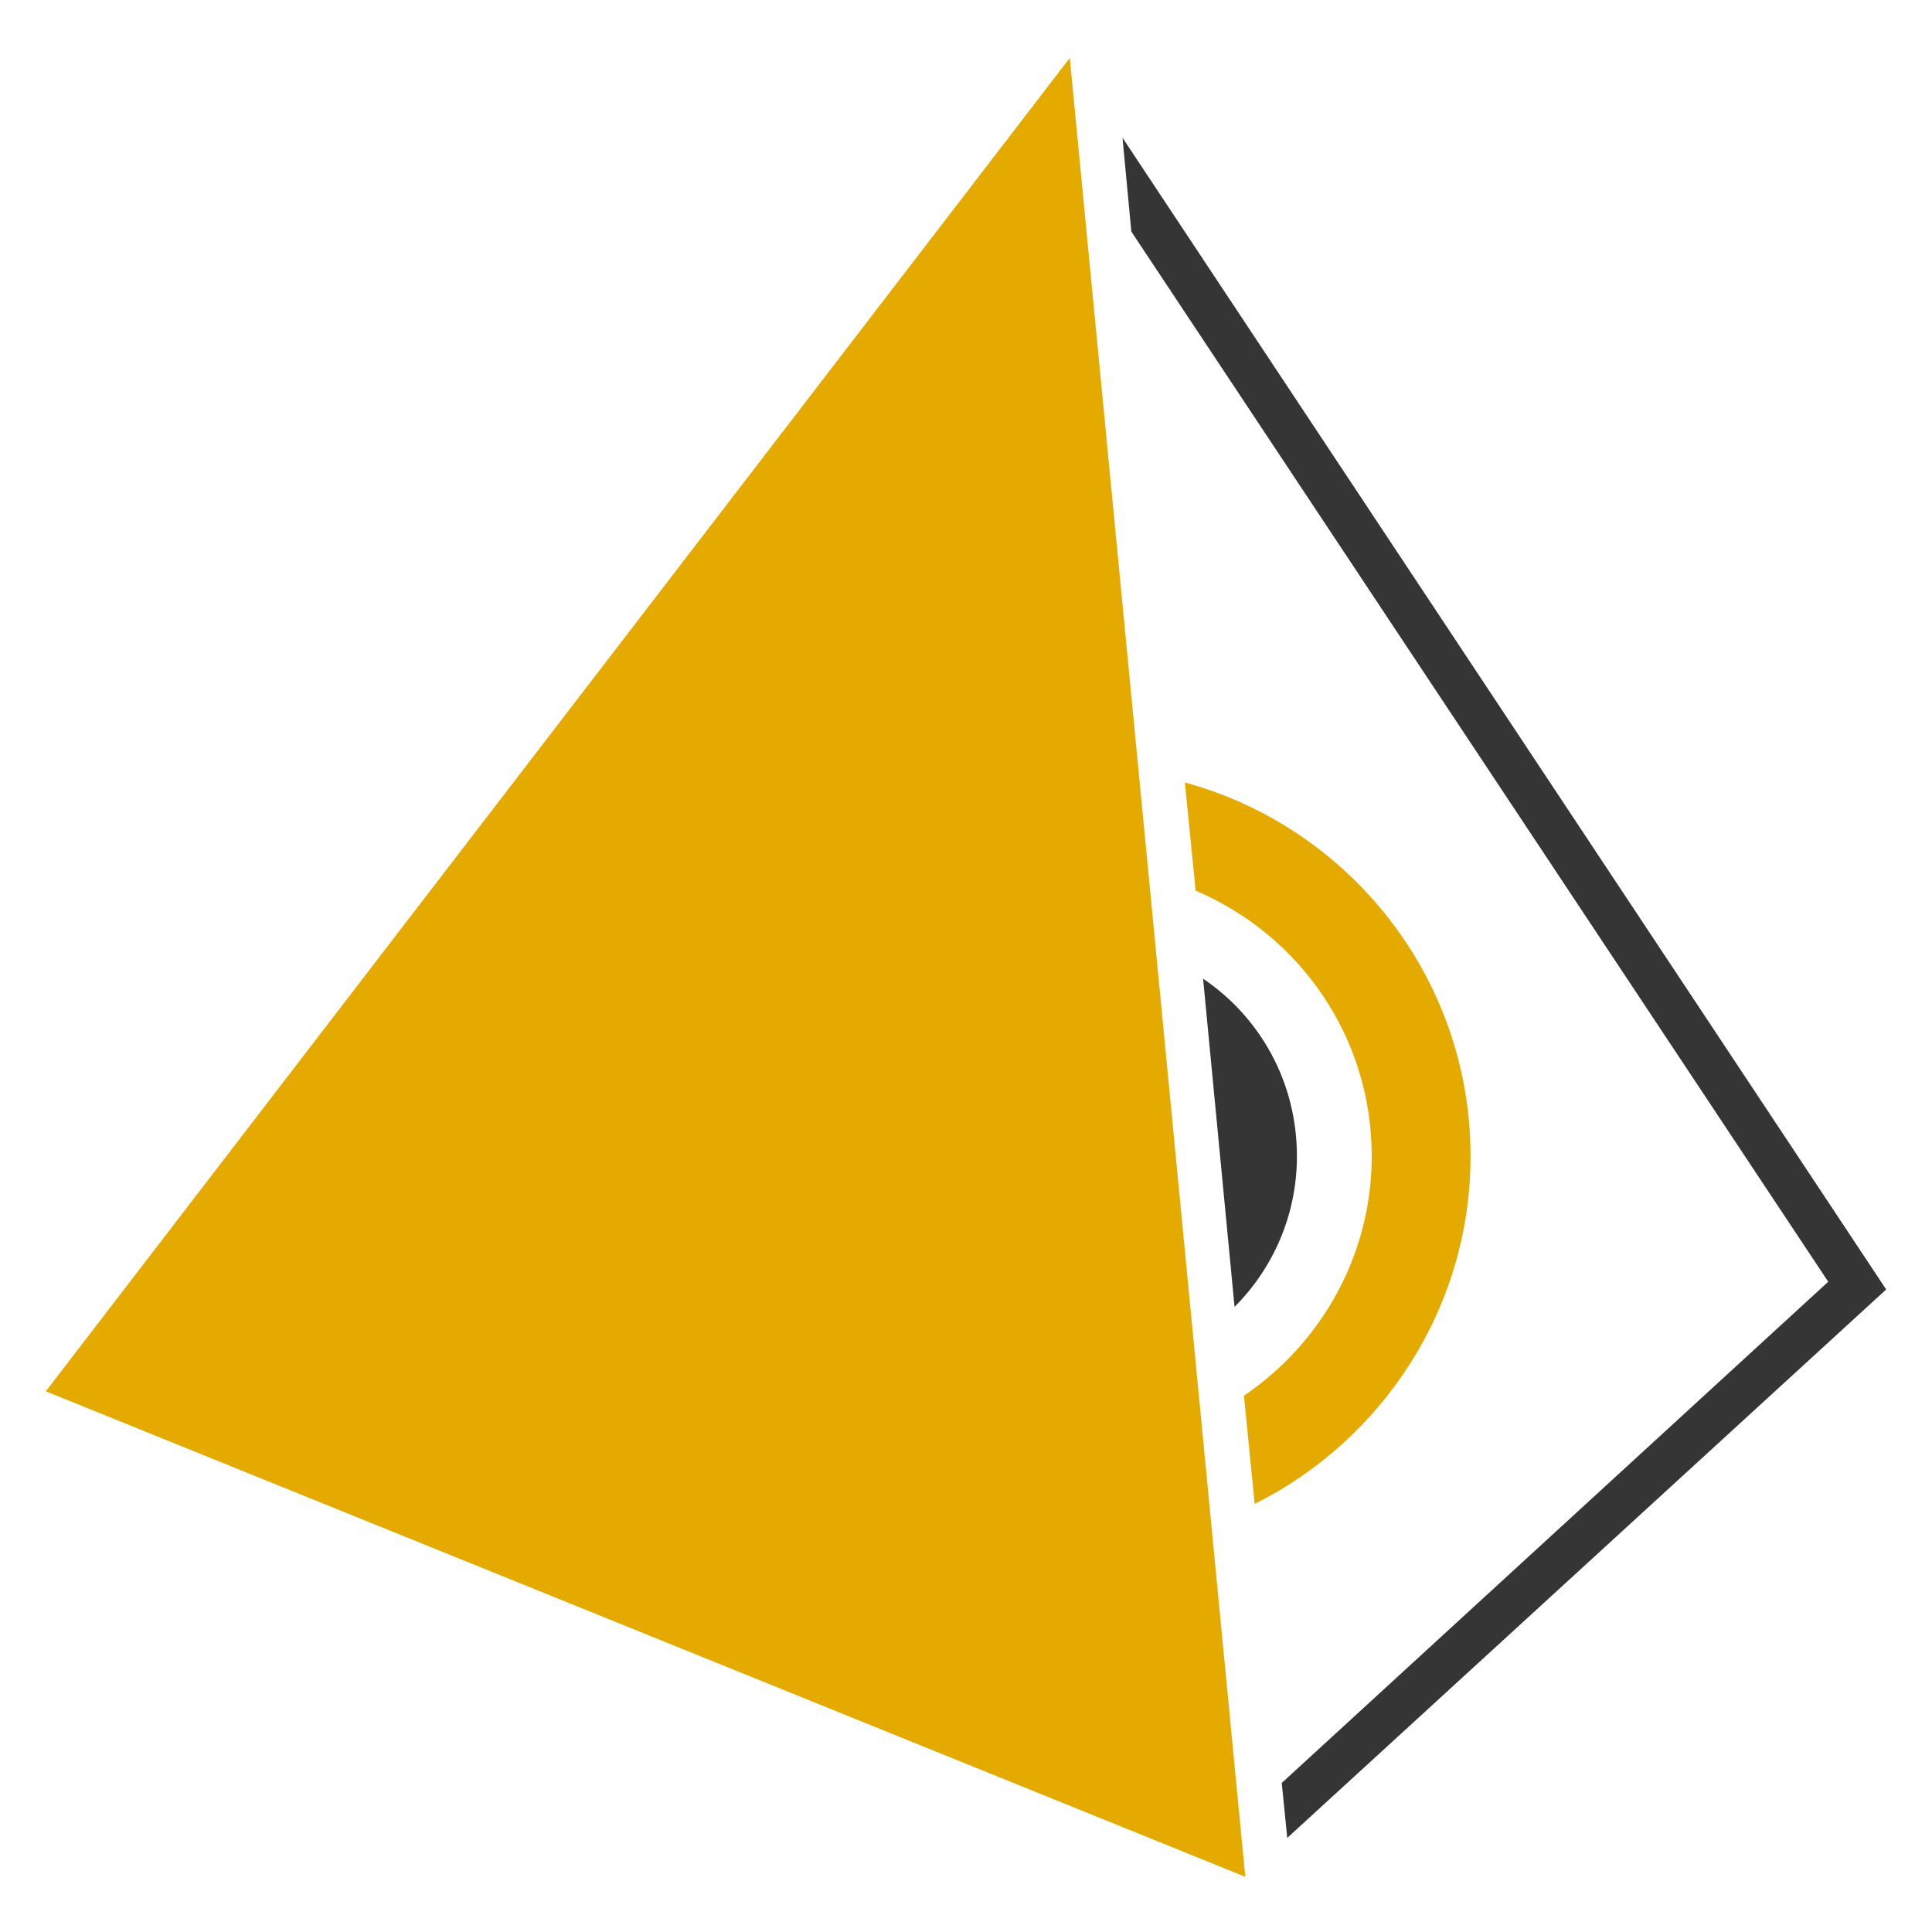
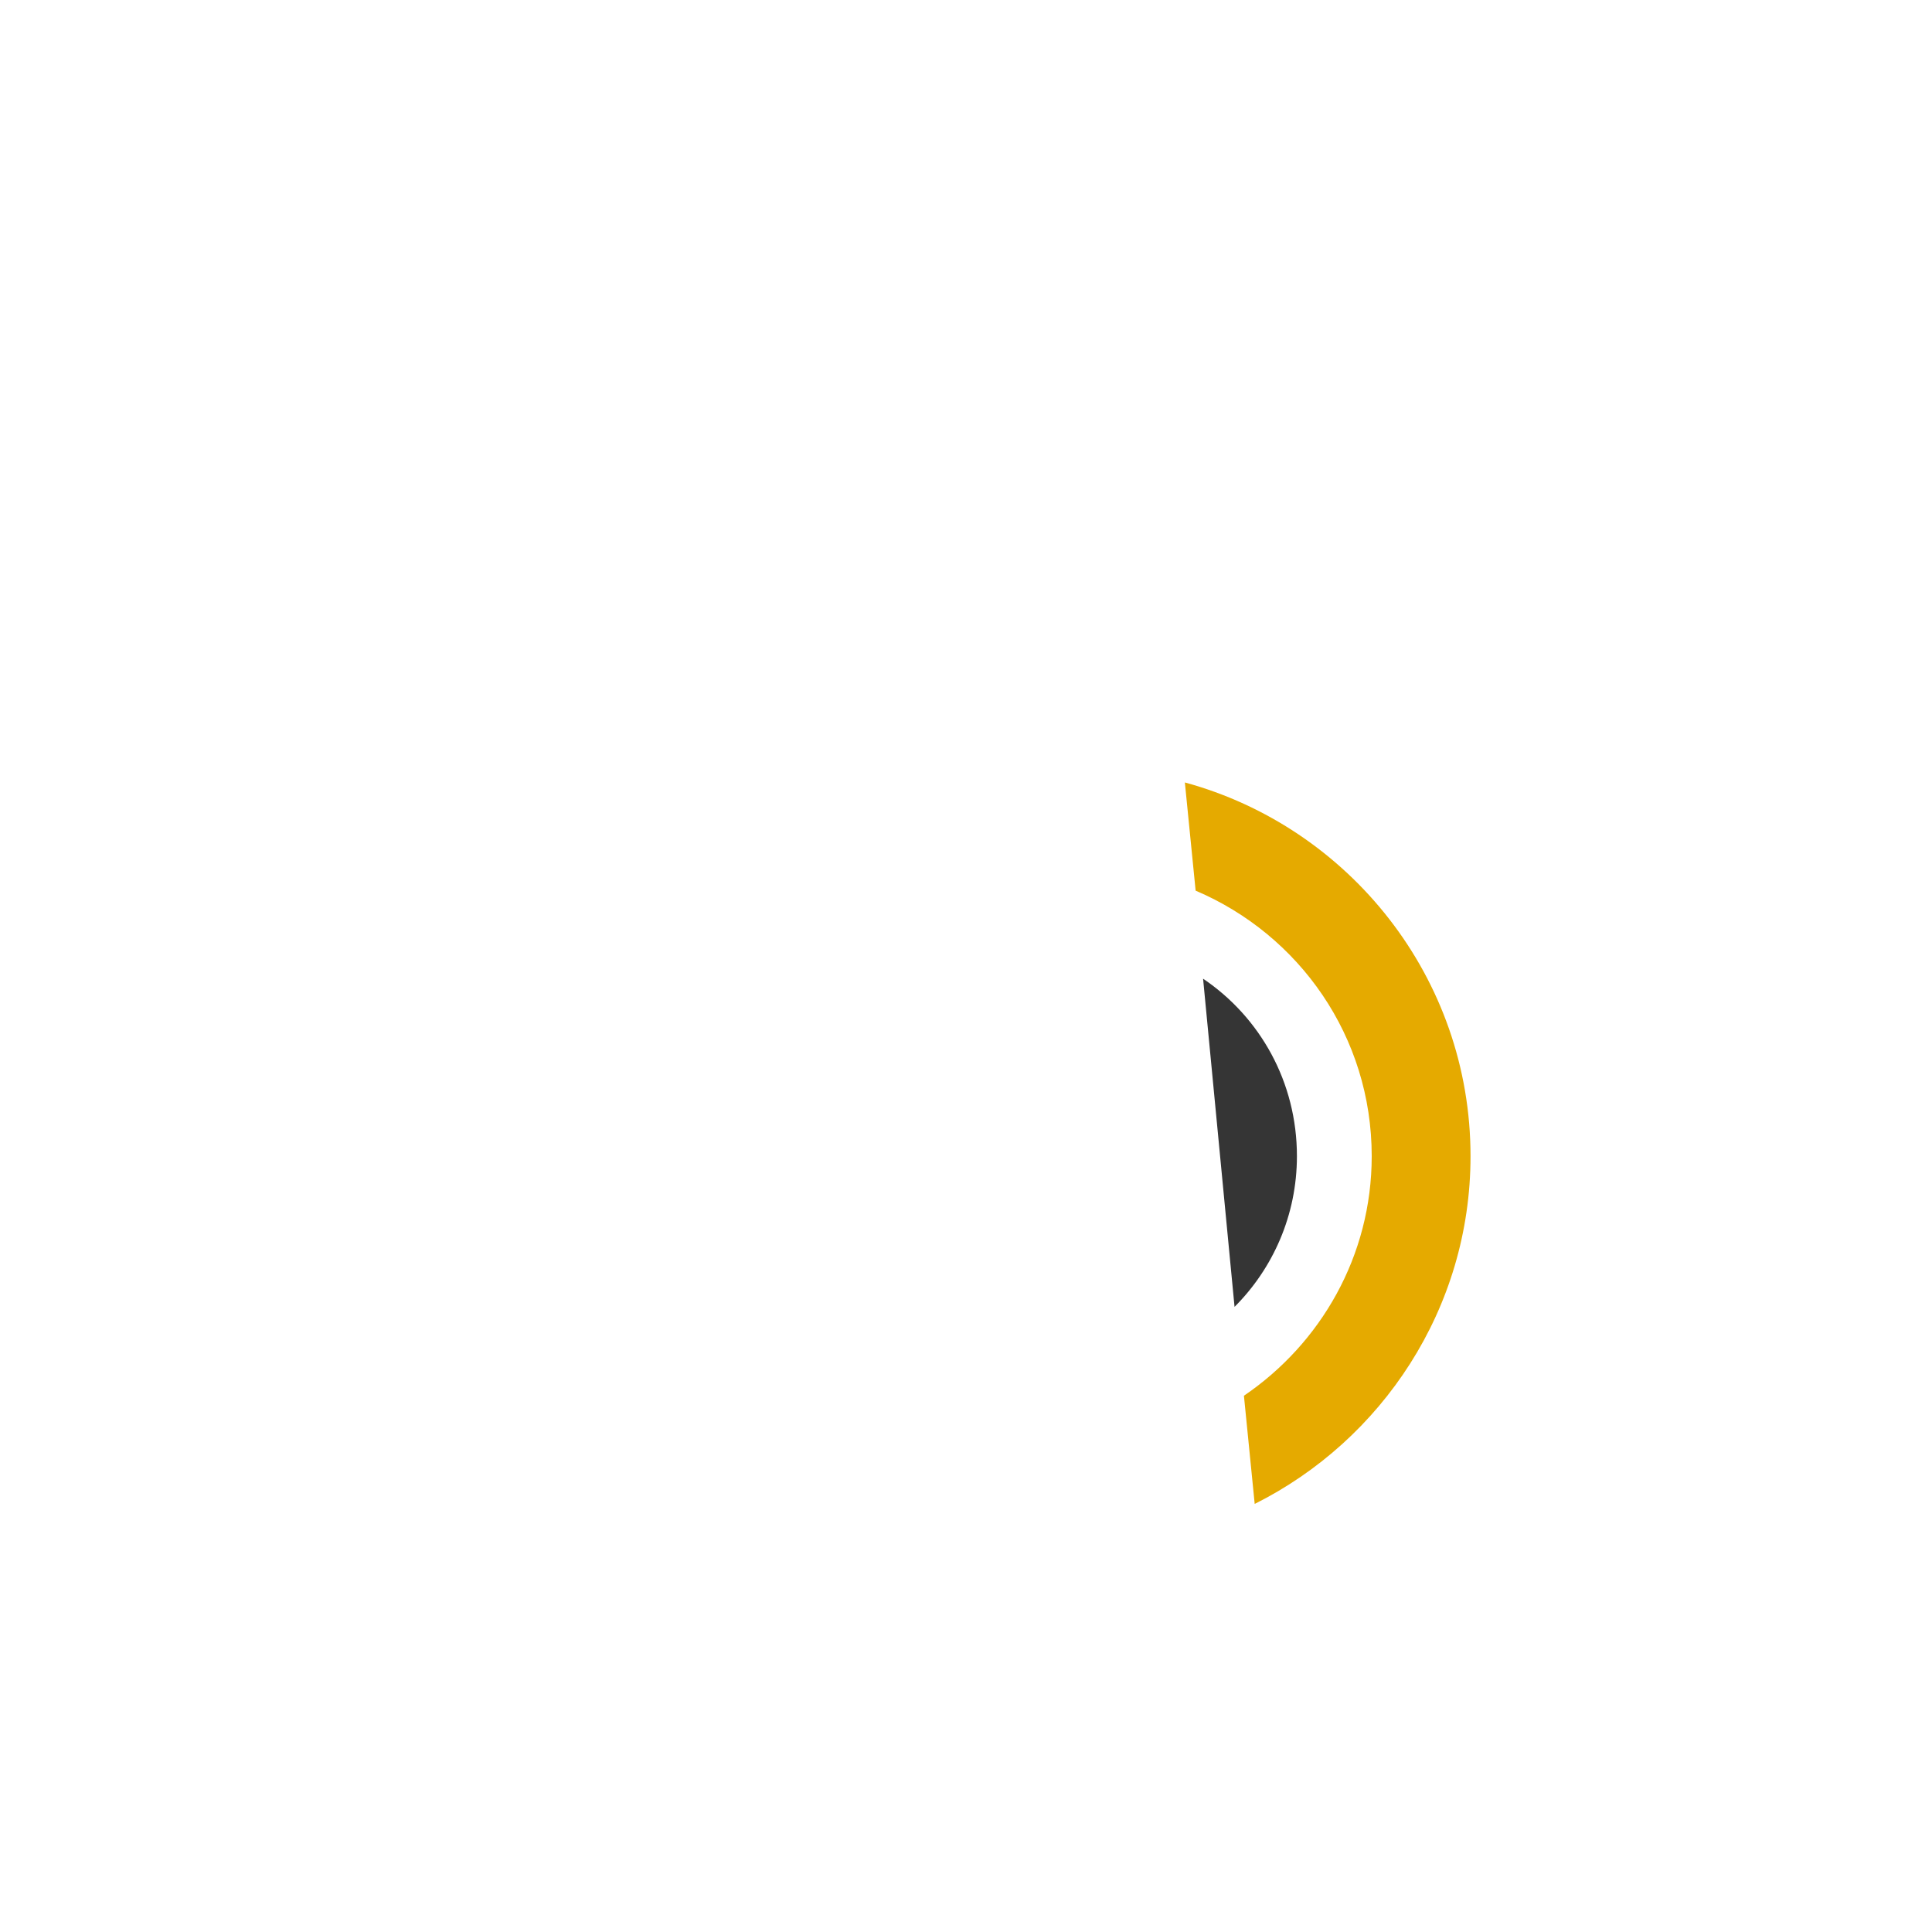
<svg xmlns="http://www.w3.org/2000/svg" version="1.1" id="Ebene_1" x="0px" y="0px" viewBox="0 0 700 700" style="enable-background:new 0 0 700 700;" xml:space="preserve">
  <style type="text/css">
	.st0{fill:#E5AA00;}
	.st1{fill:#353535;}
</style>
  <g>
    <g>
      <g>
        <path class="st0" d="M532.8,418.9c0-64.7-44-119.2-103.5-135.4l3.9,39.2c37.6,16,63.8,52.9,63.8,96.2c0,36.2-18.5,67.9-46.3,86.8     l3.9,39.2C500.6,521.9,532.8,474.2,532.8,418.9z" />
      </g>
-       <polygon class="st0" points="387.6,21 451.2,680 16.6,504.1   " />
      <g>
-         <polygon class="st1" points="406.7,49.9 409.9,83.9 662.4,464.4 464.4,646 466.4,665.9 683.4,467.2    " />
-       </g>
+         </g>
    </g>
    <g>
      <path class="st1" d="M469.9,418.9c0-26.9-13.4-50.4-34-64.3l11.4,118.9C461.2,459.6,469.9,440.3,469.9,418.9z" />
    </g>
  </g>
</svg>